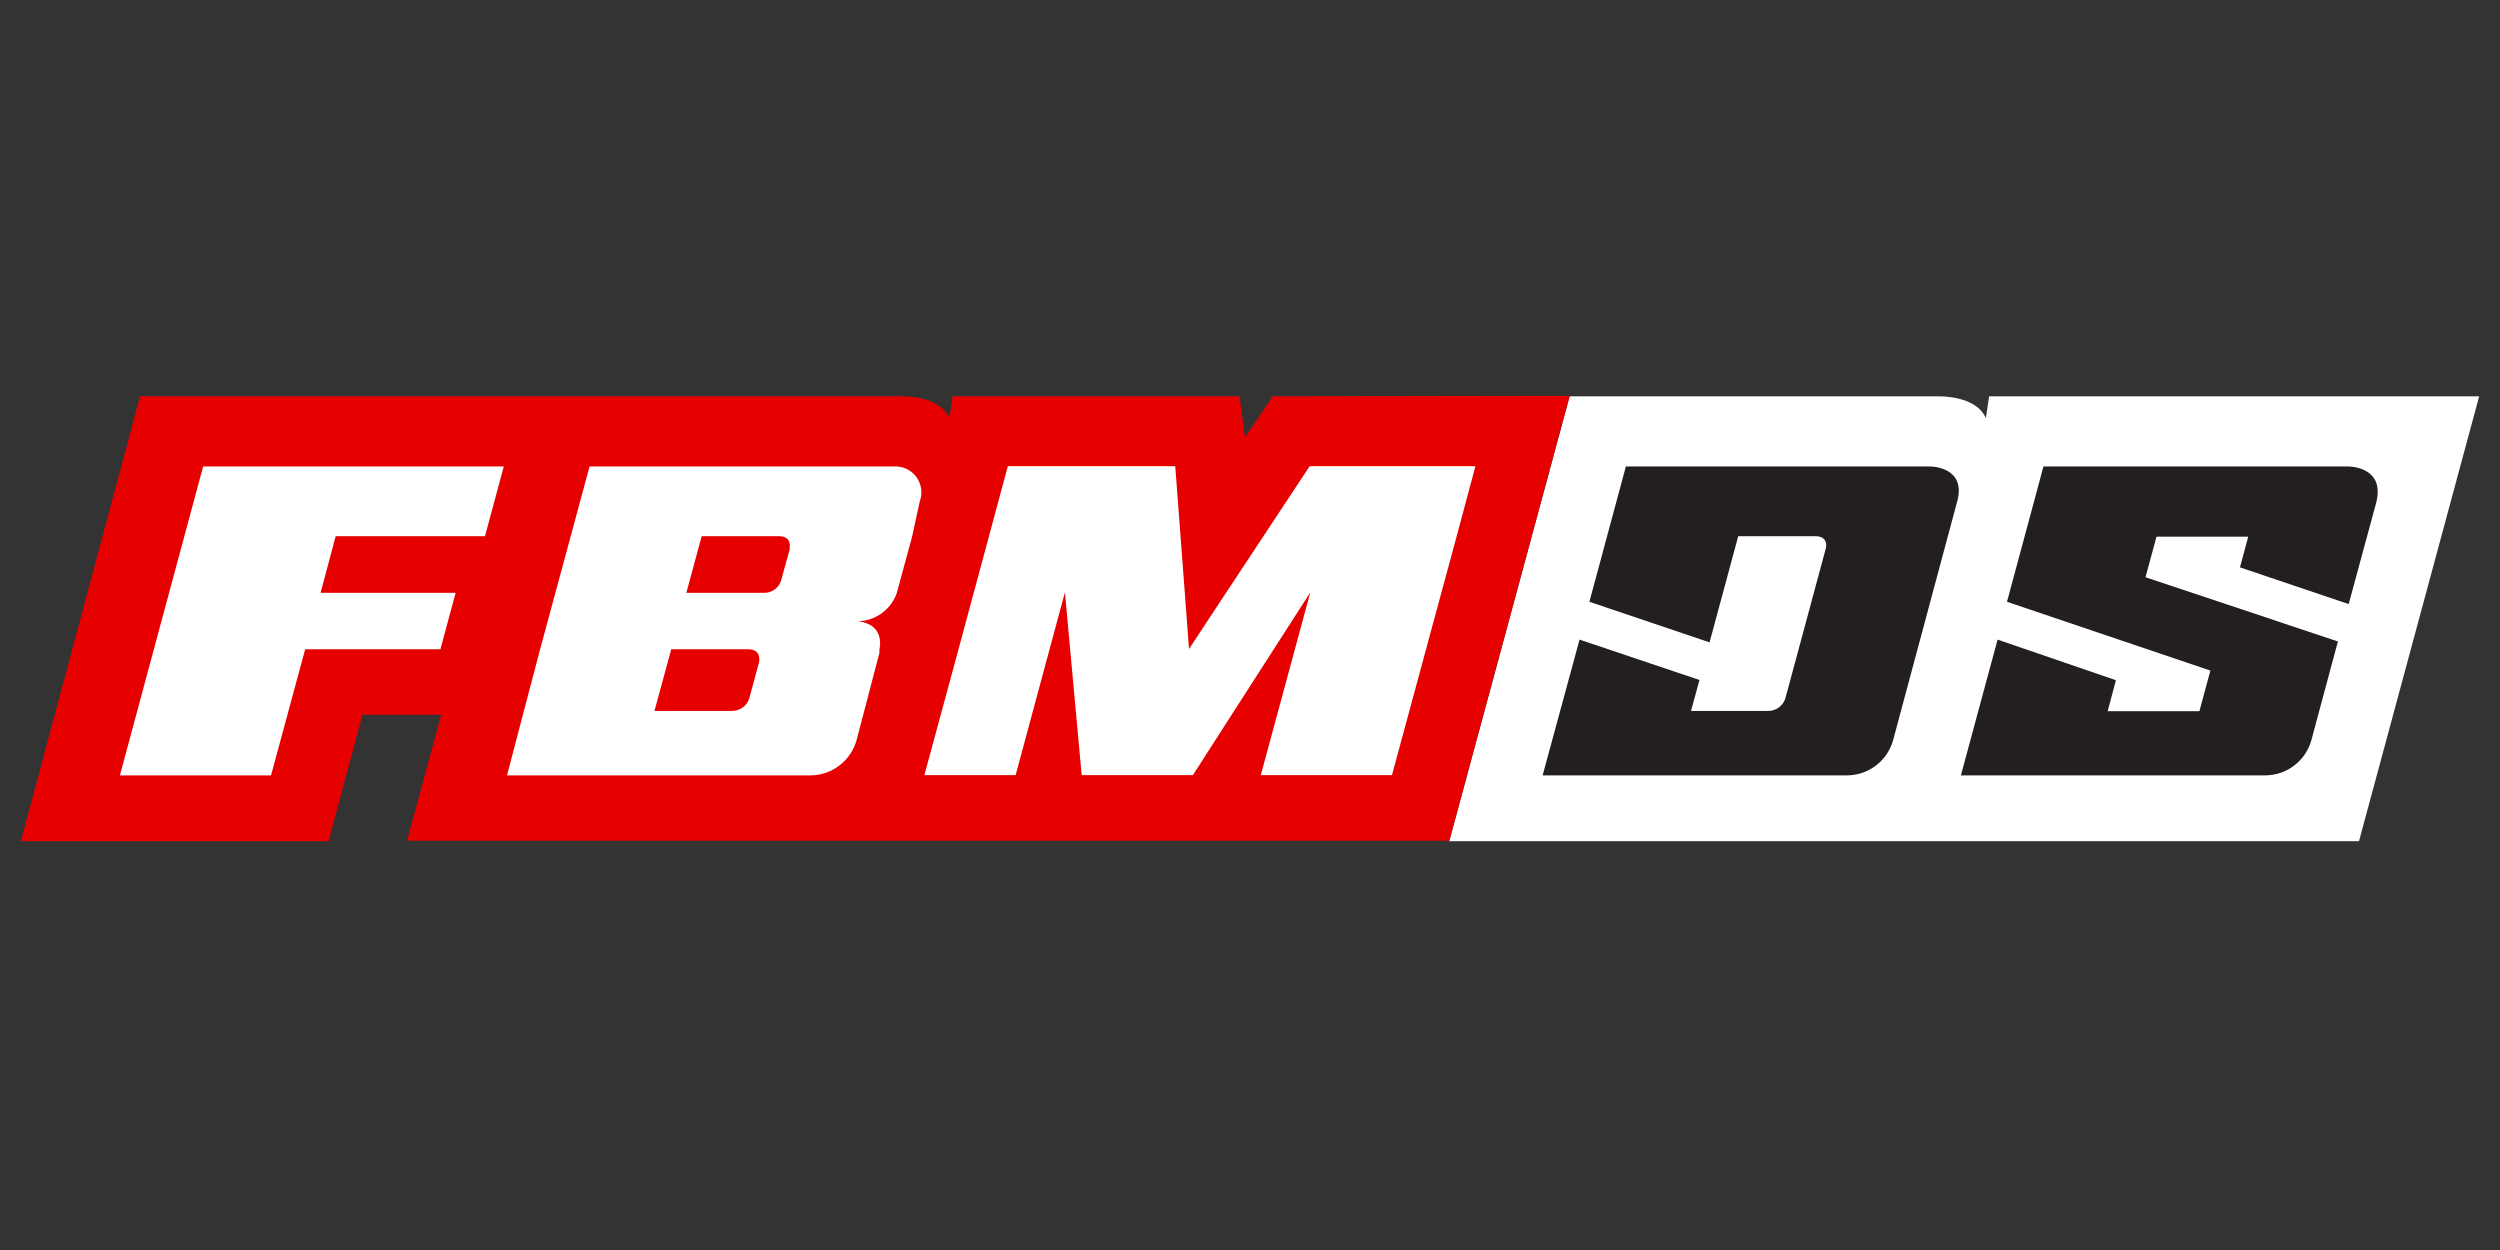
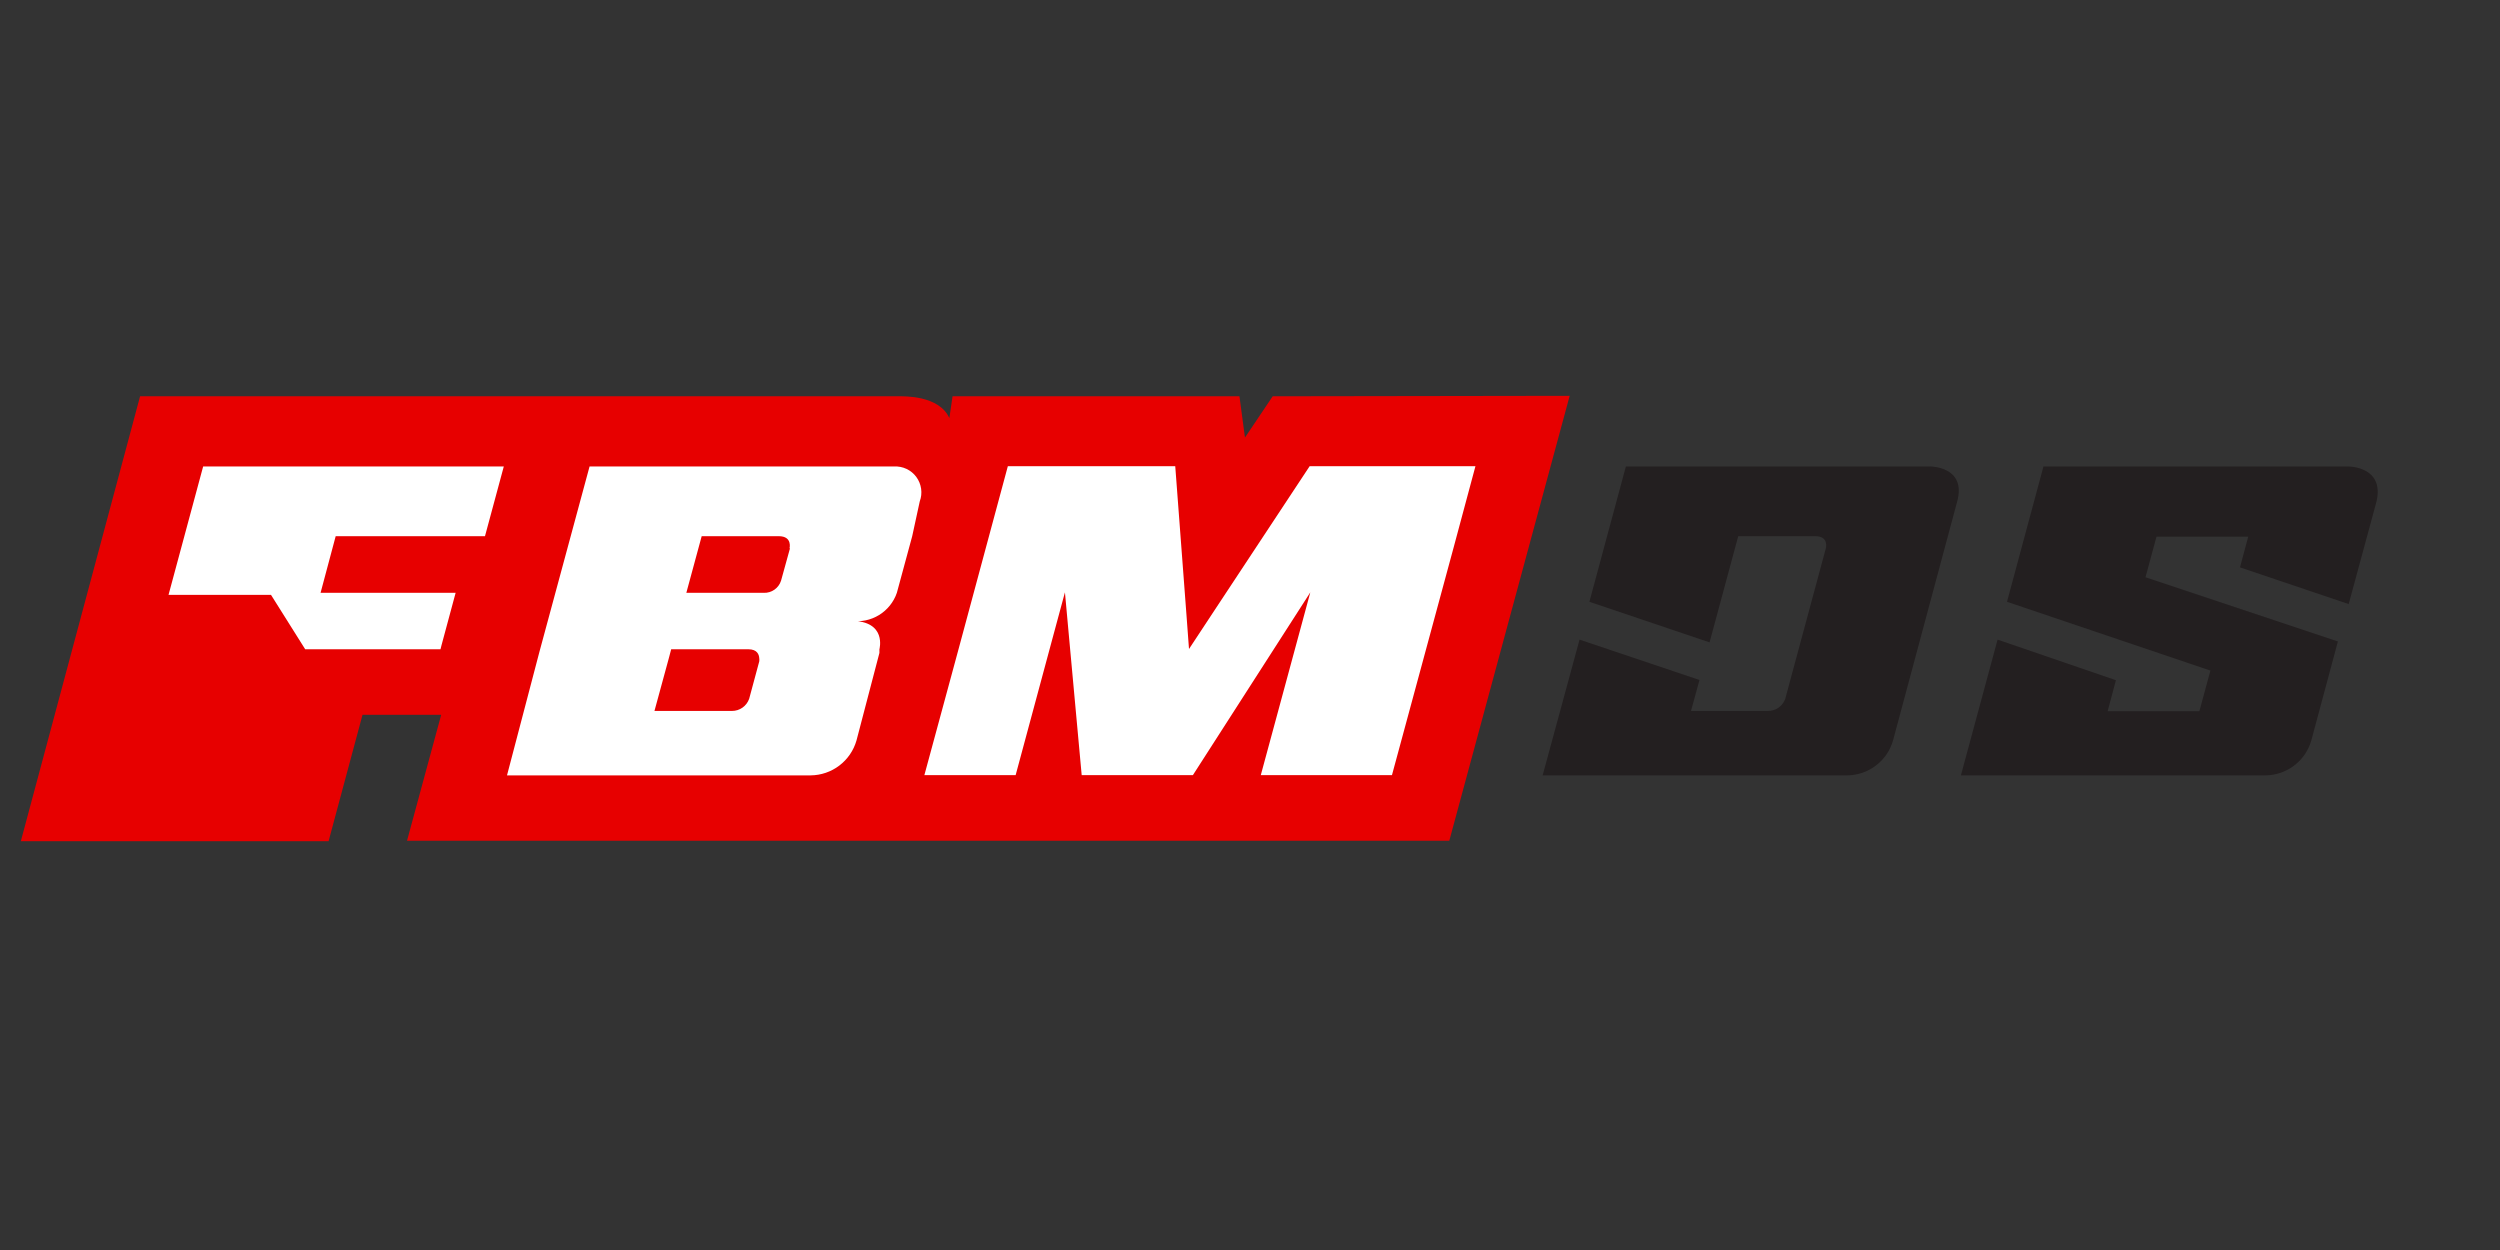
<svg xmlns="http://www.w3.org/2000/svg" width="120" height="60" viewBox="0 0 120 60" fill="none">
  <rect x="0" y="0" width="120" height="60" fill="#333333" stroke="none" />
-   <path d="M95.477 19.023L95.323 20.069C94.828 18.968 93.121 19.023 92.89 19.023H75.344L69.565 40.377H113.232L119 19.023H95.477Z" fill="white" />
  <path d="M61.09 19.022L59.758 21.003L59.494 19.022H45.723L45.569 20.068C45.074 18.967 43.368 19.022 43.137 19.022H6.724L1 40.377H15.772L17.401 34.311H21.177L19.537 40.355H69.566L75.344 19L61.09 19.022Z" fill="#E70000" />
-   <path d="M8.089 28.555L5.755 37.218H13.009L14.649 31.164H21.144L21.188 30.988L21.87 28.456H15.387L16.113 25.737H23.279L24.182 22.391H9.751L8.089 28.555Z" fill="white" />
+   <path d="M8.089 28.555H13.009L14.649 31.164H21.144L21.188 30.988L21.87 28.456H15.387L16.113 25.737H23.279L24.182 22.391H9.751L8.089 28.555Z" fill="white" />
  <path d="M62.862 22.379L58.327 29.248L57.072 31.152L56.951 29.523L56.412 22.379H48.376L46.021 31.119L44.37 37.206H48.751L50.534 30.591L51.117 28.433L51.304 30.481L51.921 37.206H57.259L62.895 28.433L60.518 37.206H66.814L69.775 26.276L70.821 22.379H62.862Z" fill="white" />
  <path d="M42.916 22.391H28.299L25.899 31.263L24.336 37.218H38.91C39.408 37.214 39.892 37.048 40.288 36.747C40.685 36.445 40.974 36.024 41.111 35.545L42.212 31.34V31.164C42.212 31.164 42.586 29.81 40.858 29.799C41.322 29.865 41.795 29.767 42.195 29.522C42.595 29.277 42.897 28.9 43.049 28.456L43.786 25.737L44.149 24.064C44.221 23.871 44.243 23.663 44.214 23.459C44.185 23.255 44.106 23.061 43.984 22.895C43.862 22.729 43.7 22.596 43.514 22.508C43.328 22.42 43.122 22.38 42.916 22.391ZM36.444 31.747L35.96 33.541C35.9 33.713 35.788 33.861 35.641 33.965C35.492 34.07 35.316 34.126 35.134 34.125H31.414L32.107 31.582L32.217 31.164H35.916C36.356 31.164 36.433 31.428 36.444 31.593C36.452 31.644 36.452 31.696 36.444 31.747ZM37.919 26.321L37.49 27.873C37.435 28.047 37.324 28.198 37.175 28.303C37.026 28.409 36.847 28.462 36.664 28.456H32.944L33.681 25.737H37.38C38.051 25.737 37.897 26.321 37.897 26.321H37.919Z" fill="white" />
  <path d="M112.737 22.391H98.086L96.336 28.886L106.099 32.188L105.571 34.136H101.168L101.564 32.65L95.884 30.702L94.123 37.218H108.741C109.239 37.214 109.723 37.049 110.119 36.747C110.516 36.446 110.805 36.024 110.942 35.545L112.219 30.79L102.984 27.708L103.512 25.759H107.915L107.519 27.234L112.737 28.996L114.069 24.086C114.476 22.391 112.737 22.391 112.737 22.391Z" fill="#231F20" />
  <path d="M92.659 22.391H78.042L76.291 28.886L82.059 30.834L83.435 25.737H87.134C87.805 25.737 87.64 26.321 87.64 26.321L85.692 33.542C85.632 33.713 85.52 33.861 85.373 33.966C85.225 34.07 85.047 34.126 84.866 34.125H81.168L81.575 32.639L75.818 30.702L74.046 37.218H88.664C89.162 37.214 89.646 37.049 90.042 36.747C90.439 36.446 90.728 36.024 90.865 35.545L93.947 24.064C94.399 22.391 92.659 22.391 92.659 22.391Z" fill="#231F20" />
</svg>